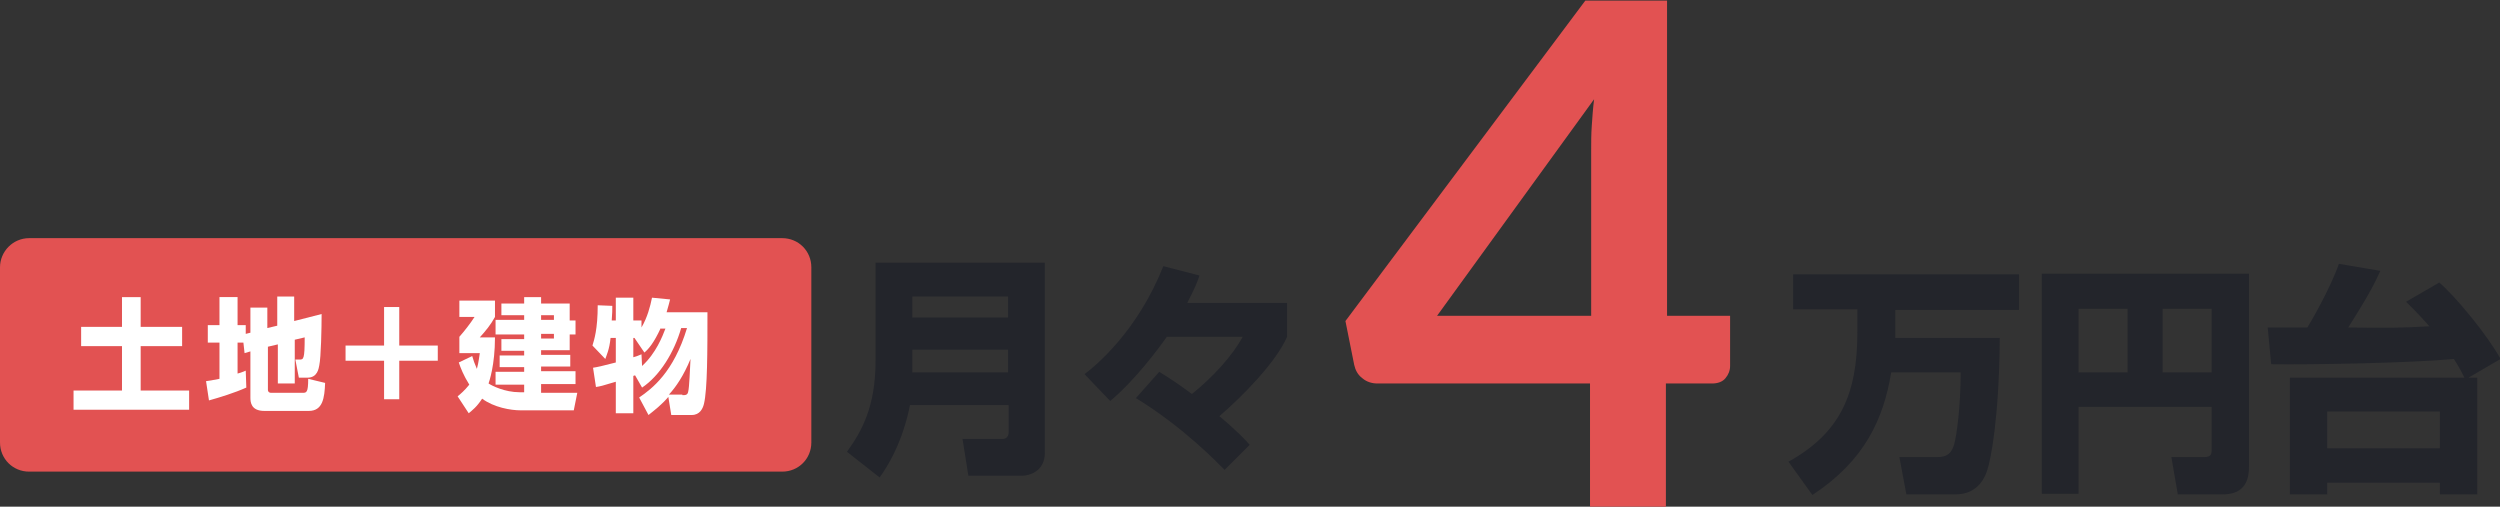
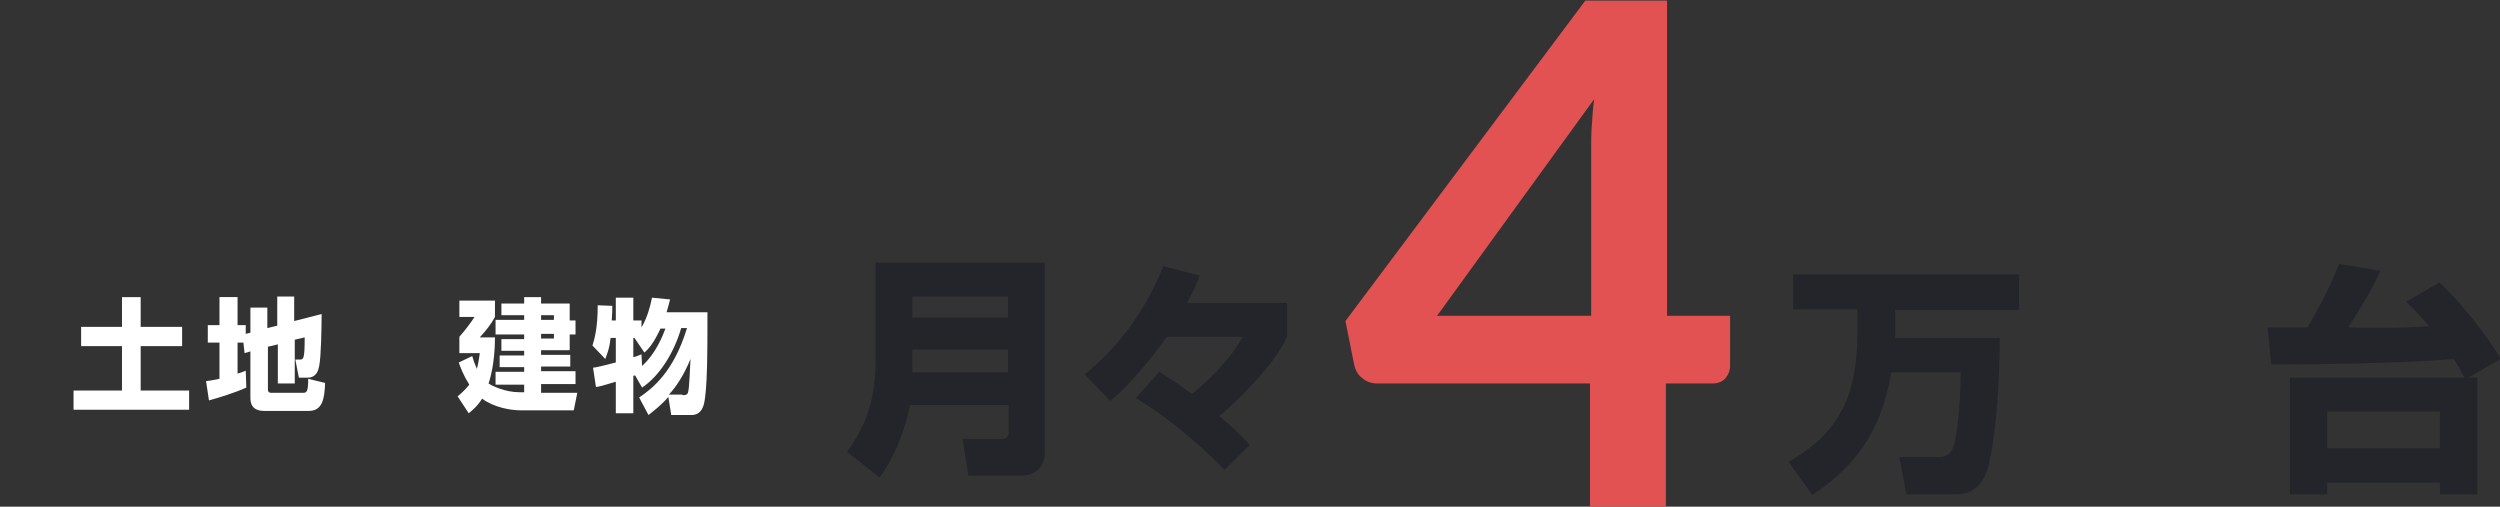
<svg xmlns="http://www.w3.org/2000/svg" version="1.1" id="レイヤー_1" x="0px" y="0px" viewBox="0 0 428.3 86.8" style="enable-background:new 0 0 428.3 86.8;" xml:space="preserve">
  <rect x="0" y="0" width="428.3" height="86.8" fill="#333333" stroke="none" />
  <style type="text/css">
	.st0{enable-background:new    ;}
	.st1{fill:#23252B;}
	.st2{fill:#E25252;}
	.st3{fill:#FFFFFF;}
</style>
  <g id="グループ_11677" transform="translate(-641 -814)">
    <g id="グループ_580" transform="translate(-73 151)">
      <g class="st0">
        <path class="st1" d="M886.7,732.4h-16.8c-0.4,2-1.6,7.4-5.2,12.4l-5.6-4.4c2.6-3.6,4.9-7.8,4.9-15.6v-16.8H893v32.6     c0,3.3-2.9,3.9-3.8,3.9h-9.3l-1-6.3h6.8c0.8,0,1.1-0.5,1.1-1.2V732.4z M870.3,717.4h16.4v-3.6h-16.4V717.4z M870.3,726.8h16.4     v-3.9h-16.4V726.8z" />
        <path class="st1" d="M923.8,743.5c-1-1-7-7.3-15.2-12.3l4-4.5c1.8,1.1,3.3,2.1,5.6,3.8c3.6-2.9,6.9-6.5,8.7-9.8h-13     c-1.4,2-5.4,7.4-9.7,11l-4.4-4.6c2-1.5,9.1-7.4,13.5-18.5l6.2,1.6c-0.3,0.9-0.7,2-2.1,4.7h17.1v5.8c-1.8,4.2-7.5,10.1-11.6,13.6     c2.9,2.4,4.5,4.1,5.2,4.9L923.8,743.5z" />
      </g>
    </g>
    <g id="グループ_588" transform="translate(165 321)">
-       <path id="パス_5828" class="st2" d="M481,533.8h129c2.8,0,5,2.2,5,5v30c0,2.8-2.2,5-5,5H481c-2.8,0-5-2.2-5-5v-30    C476,536.1,478.2,533.8,481,533.8z" />
      <g class="st0">
        <path class="st3" d="M496.8,543.9h3.3v5.1h7.1v3.3h-7.1v7.6h8.3v3.3h-19.8v-3.3h8.3v-7.6h-7V549h7V543.9z" />
        <path class="st3" d="M517.7,551.7h-1v5.3c0.4-0.1,0.7-0.2,1.4-0.5l0.1,2.9c-2,0.9-4.6,1.7-6.4,2.2l-0.5-3.3     c0.6-0.1,0.9-0.1,2.3-0.4v-6.2h-2v-3h2v-4.8h3.1v4.8h1.4v1.5l0.8-0.2v-4.3h2.9v3.5l1.7-0.4v-5h2.9v4.2l4.7-1.2     c0,2.4-0.1,7.4-0.4,8.8c-0.1,0.5-0.3,2.1-2,2.1h-1.5l-0.6-3.1h0.7c0.7,0,0.9,0,0.9-3.8l-1.7,0.4v7.5h-2.9v-6.7l-1.7,0.4v7.4     c0,0.2,0.1,0.5,0.6,0.5h5.3c0.7,0,1,0,1-2.4l2.9,0.7c-0.1,2.6-0.4,4.8-2.8,4.8h-7.6c-2.3,0-2.4-1.5-2.4-2.3v-7.9l-1,0.3     L517.7,551.7z" />
-         <path class="st3" d="M541.8,552.2v-6.6h2.6v6.6h6.6v2.6h-6.6v6.6h-2.6v-6.6h-6.6v-2.6H541.8z" />
        <path class="st3" d="M565.8,560.4v-1.5h-4.9v-2.2h4.9v-0.8h-4.2v-2h4.2v-0.8h-3.9v-2h3.9v-0.8h-4.9v-2.5h4.9V547h-3.9v-2h3.9     v-1.1h2.9v1.1h4.9v2.9h1v2.4h-1v2.7h-4.9v0.8h5v2h-5v0.8h5.9v2.2h-5.9v1.5h6.2l-0.6,3h-9.1c-1.7,0-4.6-0.5-6.6-2     c-0.9,1.4-1.7,2-2.3,2.5l-1.9-2.9c0.5-0.4,1.2-1,2-2c-1-1.6-1.5-2.9-1.8-3.8l2.3-1.1c0.2,0.7,0.4,1.3,0.8,2.2     c0.3-1.1,0.4-2.1,0.5-2.7h-3.5v-2.8c0.8-0.9,1.9-2.3,2.6-3.4h-2.6v-2.8h6.1v2.8c-0.7,1.3-1.6,2.4-2.6,3.5h2.6     c0,4.8-1,7.6-1.1,7.9c0.6,0.4,2.8,1.5,5.3,1.5H565.8z M570.9,547h-2.2v0.8h2.2V547z M570.9,550.2h-2.2v0.8h2.2V550.2z" />
        <path class="st3" d="M585.5,561.1c2.2-1.5,5.9-4.3,8.2-11.9h-1c-1.2,4.2-3.7,8.2-6.7,10.2l-1.2-2.1l-0.3,0.1v6.4h-3v-5.4     c-2.3,0.7-2.7,0.8-3.4,0.9l-0.5-3.3c0.7-0.1,1.6-0.3,3.9-0.9v-4.2h-0.9c-0.2,2-0.7,3-0.9,3.6l-2.2-2.3c0.3-1,0.9-2.8,0.9-6.9     l2.5,0.1c0,0.7,0,1.2-0.1,2.5h0.7v-3.9h3v3.9h1.4v1.2c1-1.7,1.5-3.6,1.8-5.1l3.1,0.3c-0.1,0.5-0.3,1.1-0.6,2.2h7     c0,6.6,0,13.2-0.6,15.7c-0.2,0.8-0.7,1.9-2.1,1.9H591l-0.5-3.1c-1.2,1.4-2.4,2.3-3.4,3.1L585.5,561.1z M589.2,549.2     c-1.2,2.6-2.1,3.6-2.8,4.2l-1.7-2.5h-0.2v3.3c0.4-0.1,0.7-0.2,1.4-0.5l0.1,2c2.4-2.2,3.5-5.1,4-6.4H589.2z M592.9,560.7     c0.5,0,0.9,0,1-0.6c0.2-0.7,0.3-3.9,0.4-5.6c-1.2,2.9-2.5,4.8-3.7,6.1H592.9z" />
      </g>
    </g>
    <g id="グループ_11676" transform="translate(206 -98)">
      <g id="グループ_582" transform="translate(134 321)">
        <g class="st0">
          <path class="st1" d="M625,654.8c-1.3,7.9-4.5,15.1-13.5,21l-4.1-5.7c8.8-4.9,11.8-11.5,11.8-22.1V644h-11V638h38.7v6.1h-21.2      v4.1v0.7h17.9c-0.1,14-1.6,21-2.1,22.5c-0.3,1-1.4,4.3-5.5,4.3h-8.4l-1.2-6.4h6.6c2.1,0,2.5-1.3,2.8-2.2      c0.4-1.5,1.1-6.3,1.1-12.3H625z" />
-           <path class="st1" d="M679.9,660.7h-22.8v14.9h-6.3v-37.7h35.5v33c0,1.9-0.4,4.8-4.5,4.8h-7.7l-1.1-6.4h5.7      c1.2,0,1.2-0.7,1.2-1.3V660.7z M657.1,654.8h8.4v-10.9h-8.4V654.8z M671.5,654.8h8.4v-10.9h-8.4V654.8z" />
          <path class="st1" d="M689.5,647.1c1,0,6.1,0,6.8,0c0.4-0.6,3.9-6.6,5.4-10.9l7.1,1.2c-0.9,2-2,4.2-5.5,9.7      c6.4,0.1,8.7,0.1,13.9-0.2c-2.3-2.6-3.1-3.3-4-4.2l5.7-3.3c2.9,2.5,8.3,9.1,10.5,13.1l-5.5,3.2h1.5v20H719v-2h-19.3v2h-6.4v-20      h29.9c-0.3-0.6-0.7-1.5-1.8-3.2c-7.3,0.7-24.6,1-31.3,0.9L689.5,647.1z M699.7,661.5v6.3H719v-6.3H699.7z" />
        </g>
      </g>
      <g class="st0">
        <path class="st2" d="M720.5,966.1h10.9v8.6c0,0.8-0.3,1.5-0.8,2.1c-0.5,0.6-1.3,0.9-2.3,0.9h-7.9v21.2h-13v-21.2H671     c-1,0-1.9-0.3-2.6-0.9c-0.8-0.6-1.2-1.4-1.4-2.3l-1.5-7.5l41.1-54.9h14V966.1z M707.6,937.7c0-1.3,0-2.7,0.1-4.1     c0.1-1.5,0.2-3,0.4-4.6l-26.9,37.1h26.4V937.7z" />
      </g>
    </g>
  </g>
</svg>